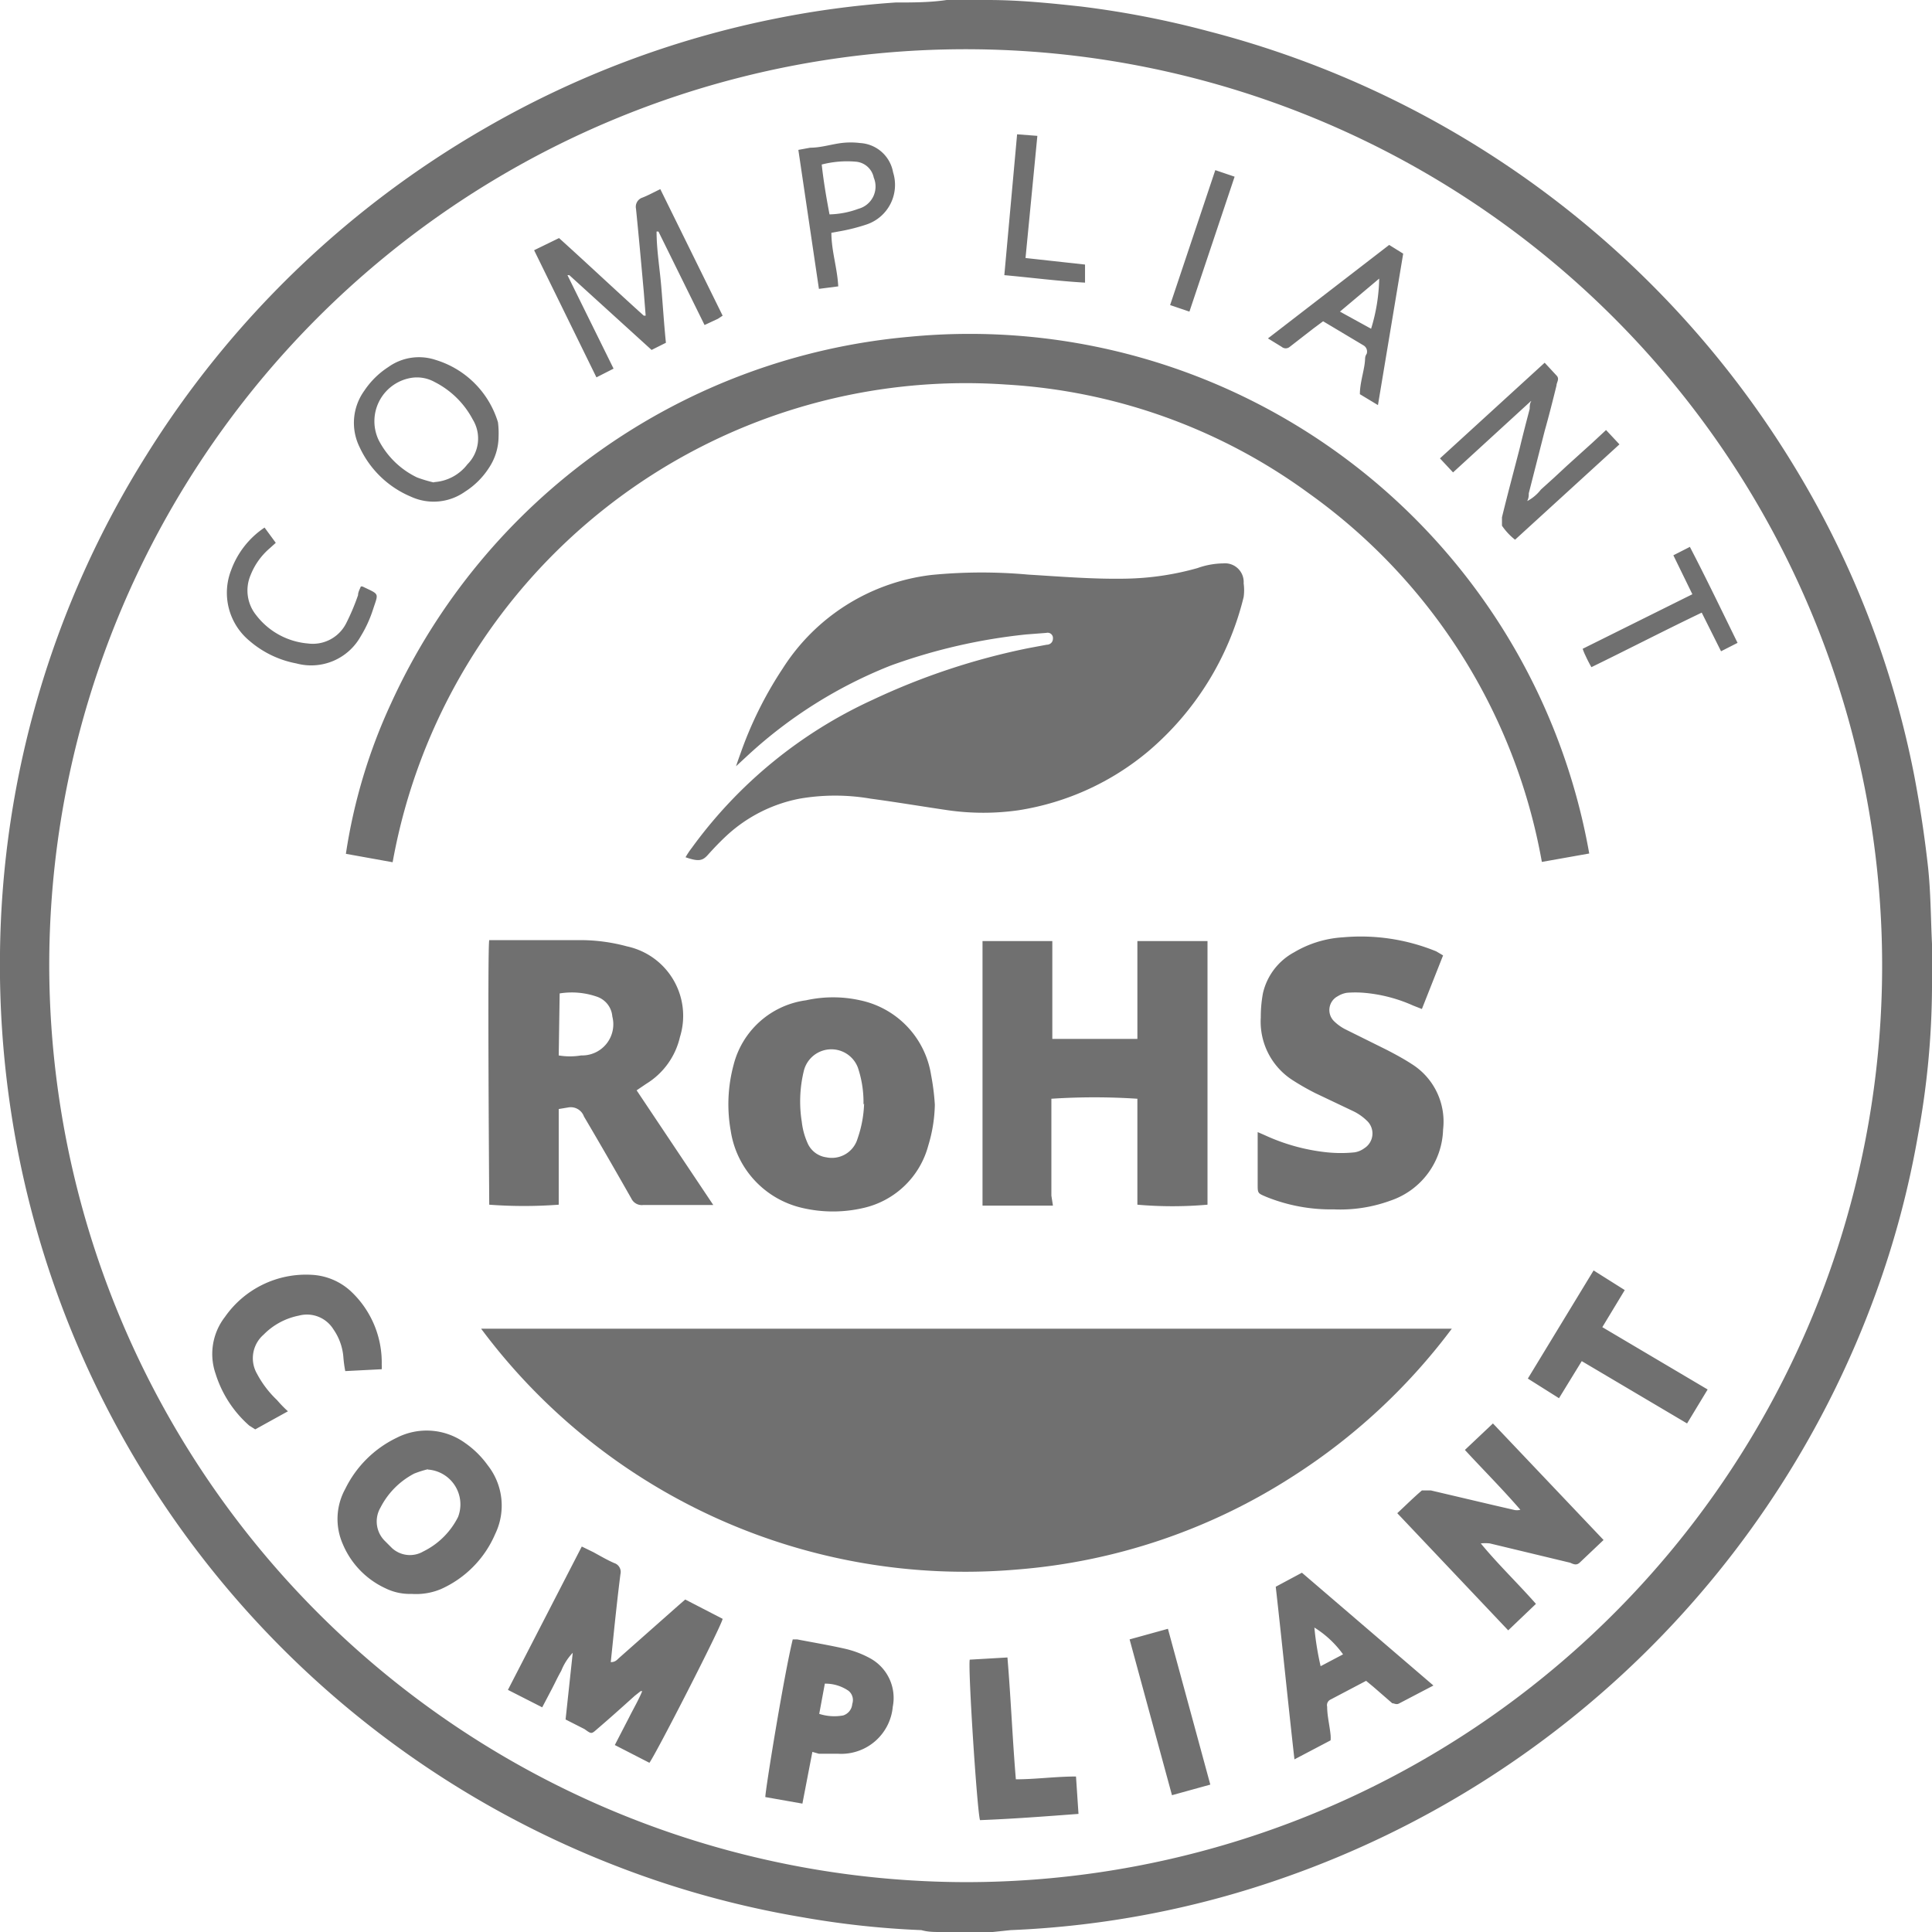
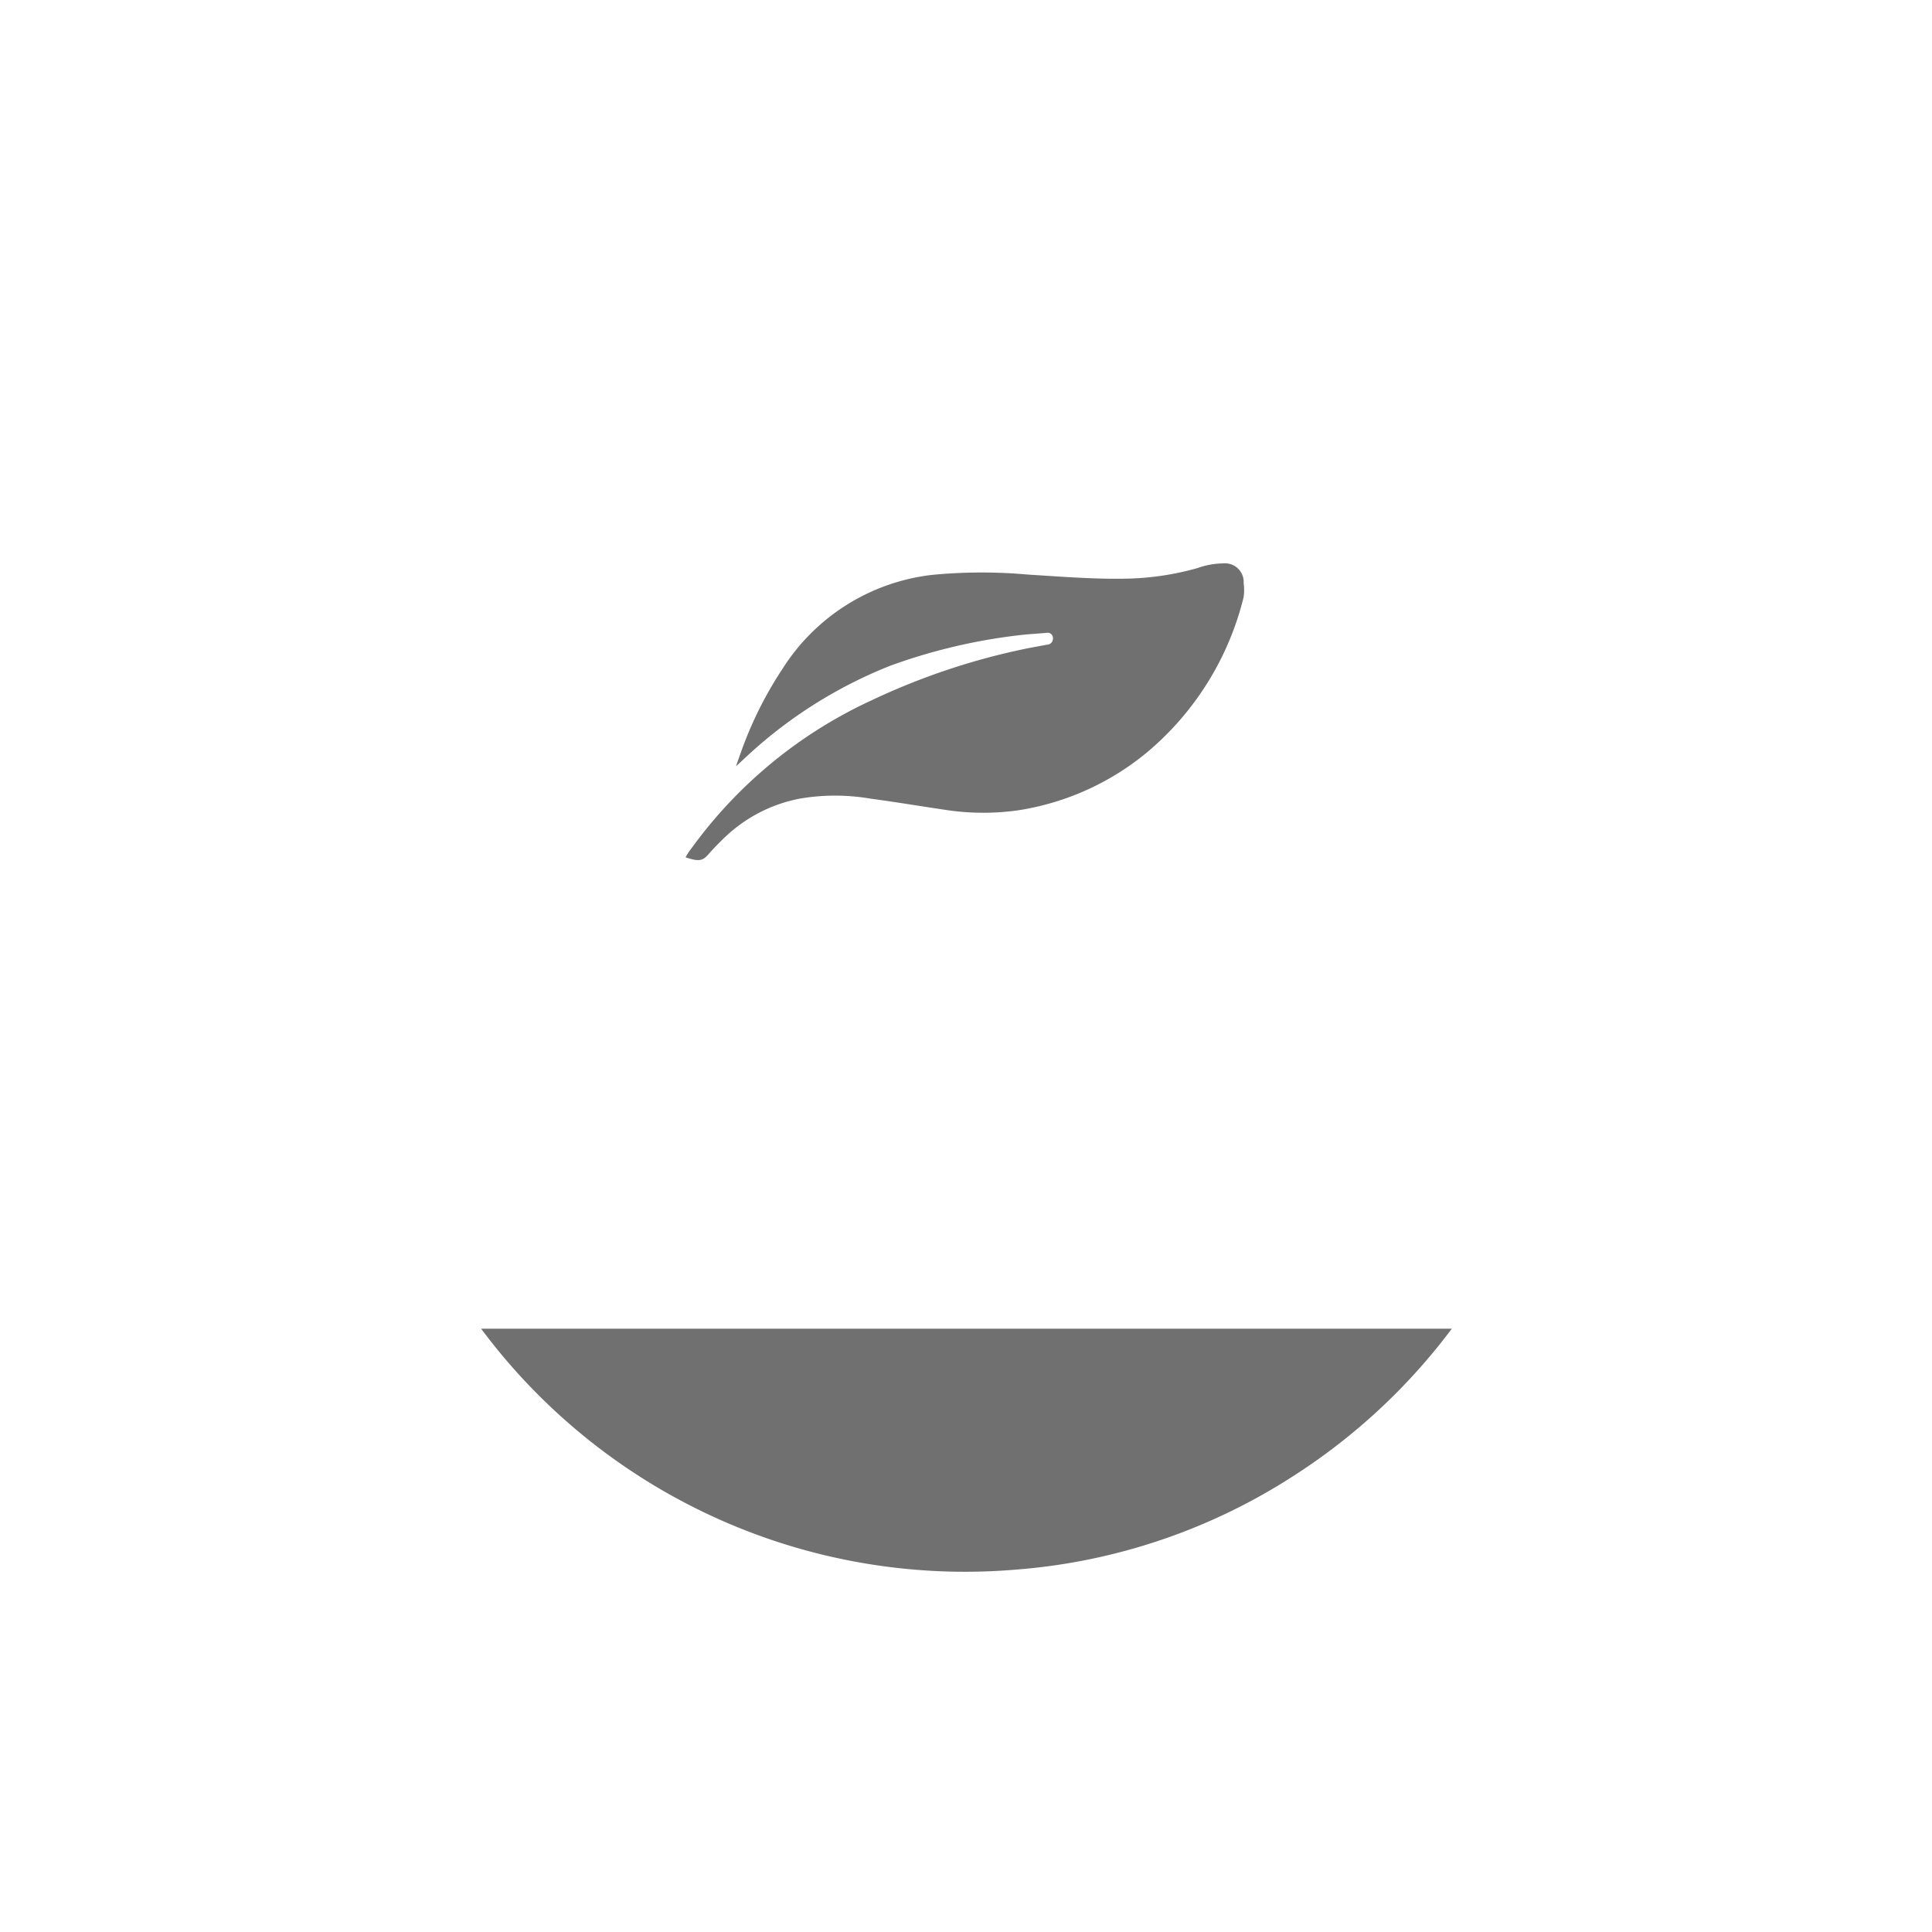
<svg xmlns="http://www.w3.org/2000/svg" id="图层_1" data-name="图层 1" viewBox="0 0 62 62">
  <defs>
    <style>.cls-1{fill:#707070}</style>
  </defs>
-   <path d="M62 31.7a26.78 26.78 0 0 1-.45 4.73 29.61 29.61 0 0 1-1.36 5.09 31.14 31.14 0 0 1-18.88 18.7 30.2 30.2 0 0 1-8.88 1.72l-.57.06h-1.67c-.21 0-.41 0-.62-.06a28.48 28.48 0 0 1-3.8-.41 30.39 30.39 0 0 1-6-1.65 30.94 30.94 0 0 1-19.4-24.1A31.26 31.26 0 0 1 0 30.57a30.66 30.66 0 0 1 4.69-15.95A31.05 31.05 0 0 1 15.54 4.13 30.58 30.58 0 0 1 24.87.6a29.73 29.73 0 0 1 3.87-.52c.55 0 1.1 0 1.64-.08h1.32c1 0 2 .1 3 .21a30.06 30.06 0 0 1 4.07.79A31.1 31.1 0 0 1 57.6 15a30.14 30.14 0 0 1 3.83 9.89c.19 1 .33 1.93.44 2.91.09.82.09 1.66.13 2.49ZM31 60.4A29.41 29.41 0 1 0 1.58 31 29.47 29.47 0 0 0 31 60.4Z" class="cls-1" />
  <path d="M46.59 42.64a19.43 19.43 0 0 1-5.09 4.73 19.1 19.1 0 0 1-8.89 3 19.36 19.36 0 0 1-17.17-7.73h31.12ZM22 27.51a2.6 2.6 0 0 1 .2-.3 14.76 14.76 0 0 1 5.8-4.75 21.9 21.9 0 0 1 5-1.66l.59-.11c.1 0 .2-.07.2-.2a.17.17 0 0 0-.21-.18l-.65.05a18.23 18.23 0 0 0-4.35 1 14.75 14.75 0 0 0-4.56 2.86l-.4.37s.09-.27.14-.4a12.28 12.28 0 0 1 1.36-2.74 6.57 6.57 0 0 1 4.78-3 16.55 16.55 0 0 1 3.1-.01c1 .06 2.07.15 3.12.13a9 9 0 0 0 2.31-.34 2.53 2.53 0 0 1 .82-.15.6.6 0 0 1 .66.64 1.6 1.6 0 0 1 0 .44 9.43 9.43 0 0 1-3.06 4.95A8.53 8.53 0 0 1 32.7 26a8 8 0 0 1-2.29 0c-.82-.12-1.65-.26-2.47-.37a6.71 6.71 0 0 0-2.28 0 4.79 4.79 0 0 0-2.4 1.24c-.19.18-.37.37-.54.56s-.29.23-.72.08Z" class="cls-1" />
-   <path d="m51 27.39-1.52.27A18.52 18.52 0 0 0 42 15.83a18.24 18.24 0 0 0-9.72-3.49A18.69 18.69 0 0 0 12.6 27.67l-1.5-.27a17.73 17.73 0 0 1 1.45-4.83 20.25 20.25 0 0 1 16.61-11.76A20.19 20.19 0 0 1 51 27.39ZM33.79 38.69h-2.26V30.2h2.24V33.34h2.73V30.2h2.25v8.46a12.93 12.93 0 0 1-2.25 0v-3.4a21 21 0 0 0-2.76 0v3.11ZM17.93 35.59v3.07a15 15 0 0 1-2.23 0c0-.2-.06-8.24 0-8.49h3a5.72 5.72 0 0 1 1.42.2 2.28 2.28 0 0 1 1.7 2.91 2.39 2.39 0 0 1-1.08 1.5l-.31.21 2.46 3.68h-2.25a.37.37 0 0 1-.38-.21c-.5-.88-1-1.75-1.52-2.63a.45.45 0 0 0-.51-.29Zm0-1.72a2.18 2.18 0 0 0 .72 0 1 1 0 0 0 1-1.25.73.73 0 0 0-.48-.63 2.46 2.46 0 0 0-1.21-.11ZM46.31 30.66l-.68 1.72-.28-.11a4.85 4.85 0 0 0-1.58-.41 3.37 3.37 0 0 0-.55 0 .79.79 0 0 0-.29.11.5.5 0 0 0-.12.8 1.46 1.46 0 0 0 .38.27l1.31.65c.27.14.55.29.81.46a2.18 2.18 0 0 1 1 2.1 2.48 2.48 0 0 1-1.69 2.28 4.69 4.69 0 0 1-1.82.28 5.52 5.52 0 0 1-2.16-.4c-.28-.12-.28-.11-.28-.41v-1.67l.23.1a6.33 6.33 0 0 0 2 .55 4.32 4.32 0 0 0 .88 0 .71.71 0 0 0 .31-.13.56.56 0 0 0 .08-.89 1.66 1.66 0 0 0-.43-.3l-1.22-.58a8 8 0 0 1-.75-.43 2.23 2.23 0 0 1-1-2 4.11 4.11 0 0 1 .07-.78 2 2 0 0 1 1-1.31 3.47 3.47 0 0 1 1.56-.48 6.4 6.4 0 0 1 3 .45ZM30 35.45a4.78 4.78 0 0 1-.21 1.31 2.79 2.79 0 0 1-2.06 2 4.32 4.32 0 0 1-2 0 3 3 0 0 1-2.28-2.47 4.85 4.85 0 0 1 .09-2.11 2.78 2.78 0 0 1 2.33-2.08 4 4 0 0 1 1.73 0 2.91 2.91 0 0 1 2.28 2.4 7.46 7.46 0 0 1 .12.95Zm-2.29 0a3.48 3.48 0 0 0-.18-1.19.91.91 0 0 0-1.74.13 4.14 4.14 0 0 0-.06 1.61 2.3 2.3 0 0 0 .18.67.77.77 0 0 0 .61.47.86.86 0 0 0 1-.6 3.75 3.75 0 0 0 .21-1.13ZM20.84 56.57 19.73 56l.46-.89c.14-.28.3-.55.42-.84h-.05l-.19.15c-.4.36-.8.72-1.21 1.07-.18.16-.18.16-.4 0l-.61-.31.23-2.14a1.81 1.81 0 0 0-.37.58c-.11.19-.2.39-.3.58l-.31.59-1.1-.56 2.37-4.6.37.18c.22.12.44.25.67.35a.3.3 0 0 1 .2.36c-.07.55-.13 1.1-.19 1.66l-.12 1.16c.13 0 .19-.06.25-.12l1.91-1.69.23-.2 1.2.62c-.03.22-2.14 4.34-2.35 4.62ZM51.46 49.42l-.77.73c-.1.09-.19.05-.3 0l-2.58-.62a1.29 1.29 0 0 0-.29 0c.56.68 1.18 1.27 1.77 1.94l-.89.85-3.56-3.76c.27-.25.52-.5.79-.73h.29l2 .47.65.15a.41.41 0 0 0 .22 0c-.57-.66-1.18-1.27-1.78-1.92l.9-.85ZM13.21 51.15a1.77 1.77 0 0 1-.84-.18A2.72 2.72 0 0 1 11 49.55a2 2 0 0 1 .08-1.77 3.55 3.55 0 0 1 1.65-1.64 2.11 2.11 0 0 1 2.2.17 3 3 0 0 1 .72.71 2.09 2.09 0 0 1 .24 2.21A3.4 3.4 0 0 1 14.14 51a2.07 2.07 0 0 1-.93.15Zm.52-4a3.22 3.22 0 0 0-.44.14 2.53 2.53 0 0 0-1.08 1.09.88.88 0 0 0 .13 1.06l.24.24a.85.85 0 0 0 1 .11 2.46 2.46 0 0 0 1.12-1.11 1.12 1.12 0 0 0-.97-1.52ZM46 54.09l-1.09.57c-.1.06-.16 0-.23 0l-.61-.53-.23-.19-1.14.6a.2.2 0 0 0-.11.23c0 .3.08.6.11.91a1 1 0 0 1 0 .17l-1.16.61c-.21-1.86-.39-3.68-.6-5.54l.84-.45Zm-2.9-1a3.23 3.23 0 0 0-.92-.86 9.39 9.39 0 0 0 .2 1.24ZM26.07 56.22l-.32 1.66-1.19-.21c0-.23.6-3.92.88-5.06h.14c.52.1 1.06.19 1.58.31a3.15 3.15 0 0 1 .77.3 1.45 1.45 0 0 1 .72 1.55 1.66 1.66 0 0 1-1.75 1.51h-.62Zm.22-1.22a1.58 1.58 0 0 0 .77.05.42.42 0 0 0 .29-.37.38.38 0 0 0-.12-.42 1.31 1.31 0 0 0-.76-.23ZM9.24 45.29l-1.05.58-.19-.12a3.67 3.67 0 0 1-1.08-1.66 1.94 1.94 0 0 1 .3-1.83A3.17 3.17 0 0 1 10 40.91a2 2 0 0 1 1.25.52 3.13 3.13 0 0 1 1 2.36 1.25 1.25 0 0 1 0 .15l-1.17.06a3.84 3.84 0 0 1-.06-.44 1.81 1.81 0 0 0-.32-.9 1 1 0 0 0-1.11-.44 2.17 2.17 0 0 0-1.13.61 1 1 0 0 0-.21 1.26 3.28 3.28 0 0 0 .64.84 3.86 3.86 0 0 0 .35.36ZM21.37 11l-.46.23-2.64-2.4h-.06l1.48 3-.55.28-2-4.08.8-.39c.92.83 1.81 1.67 2.72 2.49h.06l-.06-.76c-.08-.89-.16-1.78-.25-2.67a.31.31 0 0 1 .21-.36c.18-.07.36-.17.57-.27l2 4.06-.15.1-.43.2-1.48-3h-.06c0 .58.1 1.17.15 1.76s.09 1.23.15 1.81ZM51.14 40.77l1 .63-.72 1.19 3.38 2-.66 1.09-3.38-2-.73 1.19-1-.63ZM31.12 53.26l1.21-.07c.11 1.31.16 2.6.27 3.91.64 0 1.27-.09 1.93-.09l.08 1.2c-1.07.08-2.11.16-3.16.2-.09-.25-.39-4.85-.33-5.15ZM49.13 12.87l-2.5 2.29-.42-.45 3.36-3.07.38.41c.11.11 0 .22 0 .32-.12.49-.25 1-.38 1.46l-.51 2c0 .07 0 .15-.05.25a1.35 1.35 0 0 0 .44-.37l.41-.37.42-.39.42-.38.41-.37.43-.4.43.46-3.35 3.06a2 2 0 0 1-.42-.45v-.27c.18-.74.38-1.48.57-2.22.1-.42.21-.84.32-1.26 0-.08 0-.17.05-.25ZM16 14a1.83 1.83 0 0 1-.3 1 2.52 2.52 0 0 1-.78.78 1.74 1.74 0 0 1-1.73.16 3.16 3.16 0 0 1-1.65-1.59 1.76 1.76 0 0 1 .15-1.81 2.66 2.66 0 0 1 .77-.76 1.69 1.69 0 0 1 1.52-.23 3 3 0 0 1 2 2A2.7 2.7 0 0 1 16 14Zm-2.05 1.47A1.46 1.46 0 0 0 15 14.9a1.17 1.17 0 0 0 .17-1.44 2.83 2.83 0 0 0-1.22-1.2 1.17 1.17 0 0 0-.71-.14 1.41 1.41 0 0 0-1.09 2 2.7 2.7 0 0 0 1.23 1.2 4.26 4.26 0 0 0 .53.16ZM36.25 52.61l1.23-.34 1.36 5-1.23.34ZM44.22 13l-.58-.35c0-.3.09-.6.14-.89s0-.28.08-.41a.23.23 0 0 0-.11-.27l-1.29-.77-.31.23-.76.59a.2.2 0 0 1-.26 0l-.44-.27 3.89-3 .45.28ZM44 10.55a5.81 5.81 0 0 0 .26-1.61L43 10ZM25.62 4.81l.38-.07c.34 0 .68-.11 1-.15a2.41 2.41 0 0 1 .6 0 1.14 1.14 0 0 1 1.06.94 1.34 1.34 0 0 1-.84 1.67 6 6 0 0 1-.86.22l-.28.05c0 .58.19 1.13.22 1.72l-.62.08Zm1 2.07a2.85 2.85 0 0 0 .93-.18.74.74 0 0 0 .49-1 .64.64 0 0 0-.56-.51 3.25 3.25 0 0 0-1.11.09c.06.55.15 1.07.25 1.6ZM8.49 16.93l.36.49-.2.18a2.19 2.19 0 0 0-.61.86 1.26 1.26 0 0 0 .18 1.28 2.34 2.34 0 0 0 1.66.91 1.2 1.2 0 0 0 1.23-.65 7.14 7.14 0 0 0 .38-.9c0-.1.06-.2.09-.28h.05c.56.27.52.19.34.74a4 4 0 0 1-.4.87 1.82 1.82 0 0 1-2.06.86A3.21 3.21 0 0 1 8 20.56a2 2 0 0 1-.58-2.27 2.79 2.79 0 0 1 1.07-1.36ZM51.07 21.41a4.42 4.42 0 0 1-.19-.37 1.65 1.65 0 0 1-.09-.22l3.52-1.75-.61-1.25.53-.27c.52 1 1 2 1.53 3.08l-.53.27-.62-1.24c-1.19.57-2.35 1.17-3.54 1.75ZM32.64 4.31l.65.05-.38 3.92 1.91.21v.58c-.87-.05-1.71-.16-2.59-.24ZM38.17 10l-.62-.21L39 5.46l.62.21Z" class="cls-1" />
</svg>